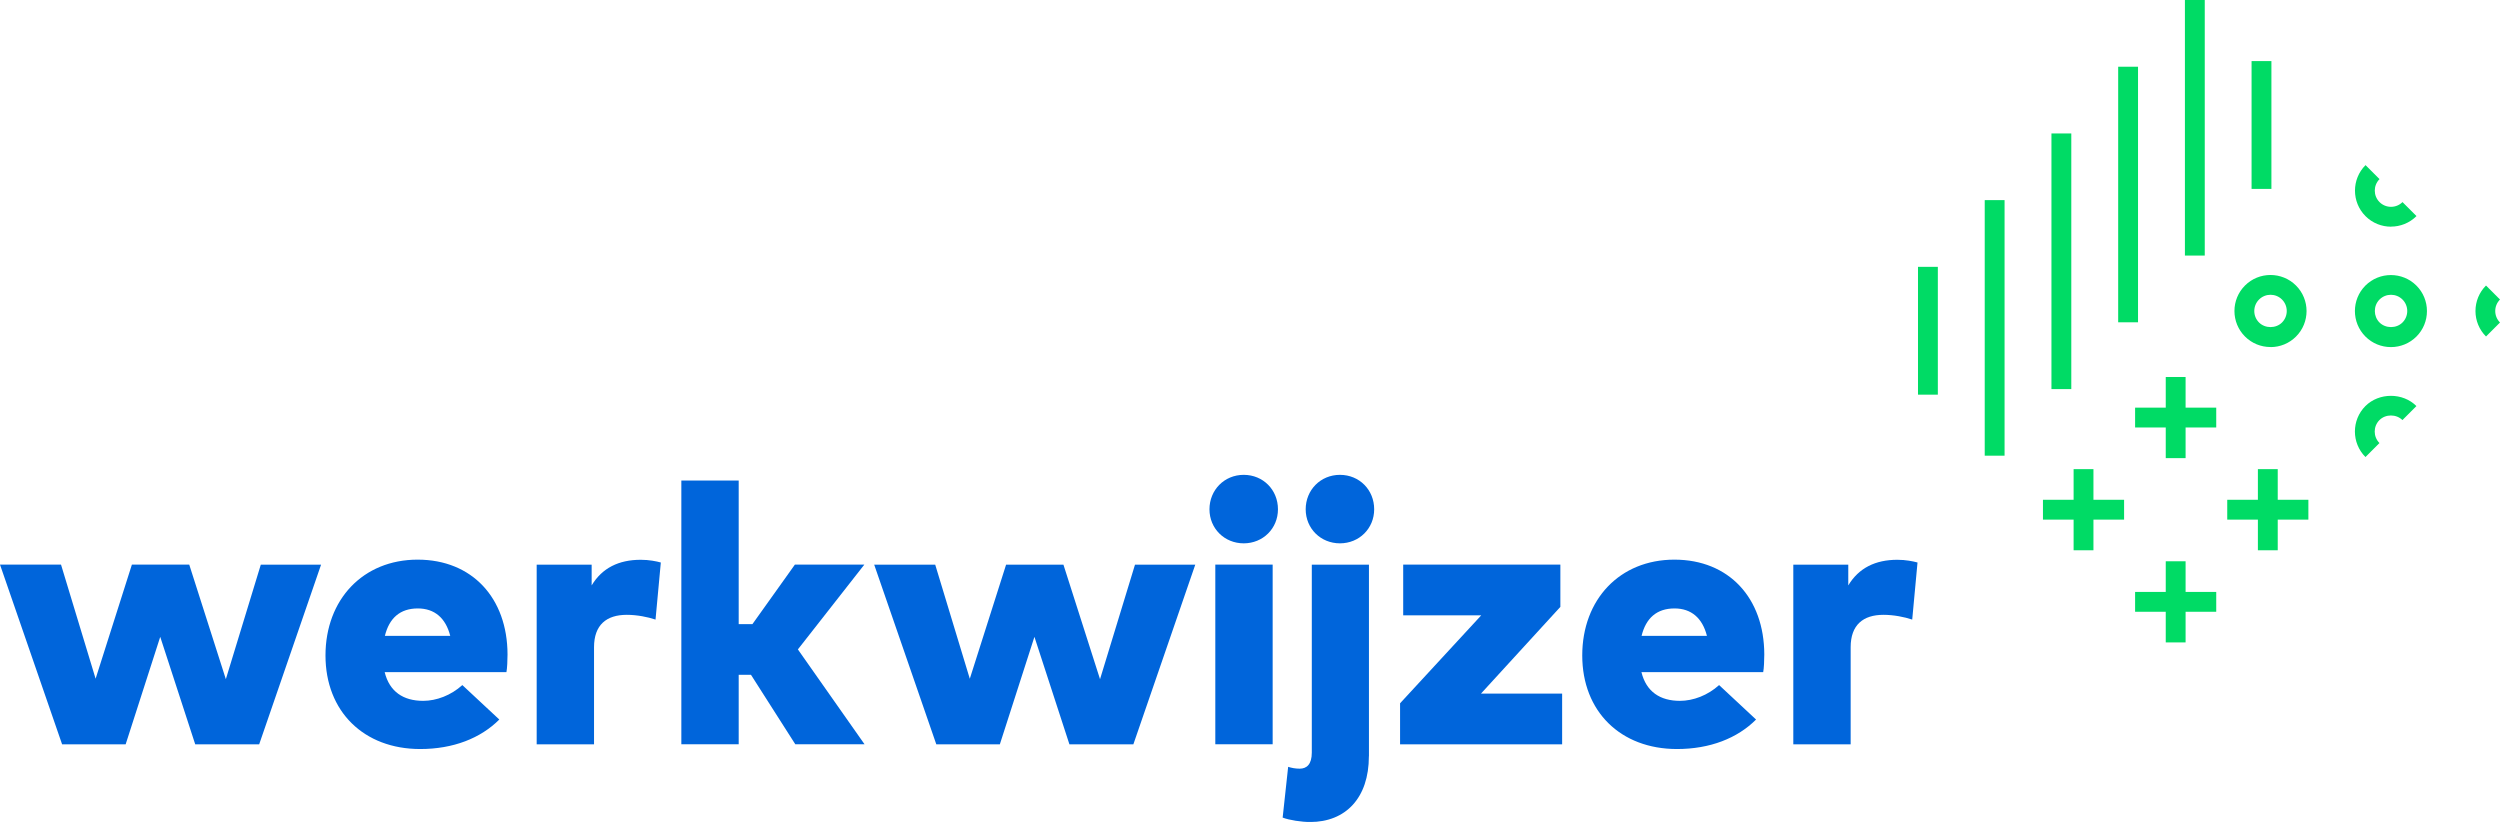
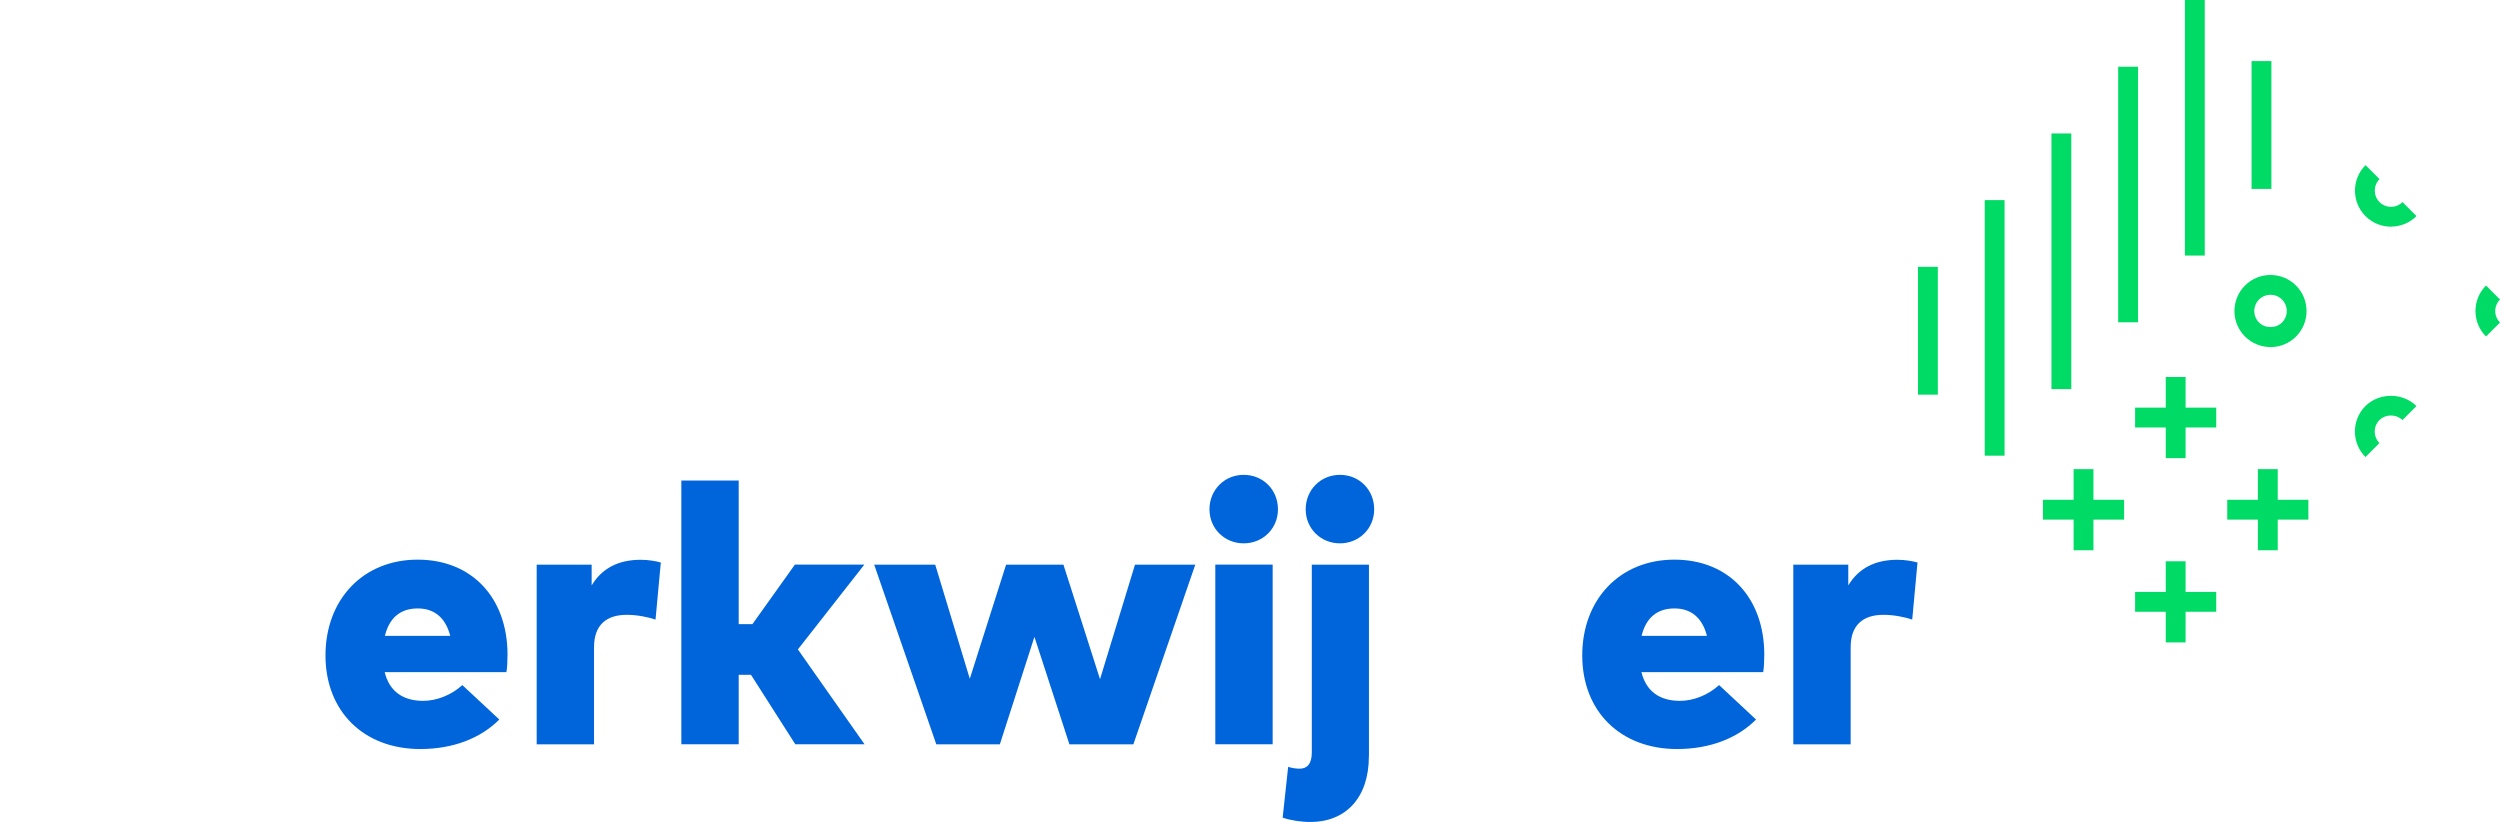
<svg xmlns="http://www.w3.org/2000/svg" id="Layer_1" data-name="Layer 1" viewBox="0 0 367.91 120.96">
  <defs>
    <style>
      .cls-1 {
        fill: #00db65;
      }

      .cls-1, .cls-2 {
        stroke-width: 0px;
      }

      .cls-2 {
        fill: #0065db;
      }
    </style>
  </defs>
  <g>
    <polygon class="cls-1" points="321.64 55.48 318.72 55.48 318.72 59.99 314.21 59.99 314.21 62.91 318.72 62.91 318.72 67.42 321.64 67.42 321.64 62.91 326.15 62.91 326.15 59.99 321.64 59.99 321.64 55.48" />
    <polygon class="cls-1" points="321.64 82.6 318.72 82.6 318.72 87.11 314.21 87.11 314.21 90.03 318.72 90.03 318.72 94.54 321.64 94.54 321.64 90.03 326.15 90.03 326.15 87.11 321.64 87.11 321.64 82.6" />
    <polygon class="cls-1" points="308.08 69.04 305.16 69.04 305.16 73.55 300.65 73.55 300.65 76.47 305.16 76.47 305.16 80.98 308.08 80.98 308.08 76.47 312.59 76.47 312.59 73.55 308.08 73.55 308.08 69.04" />
    <rect class="cls-1" x="292.08" y="29.45" width="2.92" height="37.61" />
    <rect class="cls-1" x="301.9" y="19.64" width="2.92" height="37.62" />
    <rect class="cls-1" x="311.72" y="9.82" width="2.92" height="37.61" />
    <rect class="cls-1" x="321.54" width="2.92" height="37.61" />
    <rect class="cls-1" x="282.26" y="39.27" width="2.92" height="18.81" />
    <rect class="cls-1" x="331.35" y="8.99" width="2.92" height="18.81" />
    <polygon class="cls-1" points="335.2 69.04 332.28 69.04 332.28 73.55 327.77 73.55 327.77 76.47 332.28 76.47 332.28 80.98 335.2 80.98 335.2 76.47 339.71 76.47 339.71 73.55 335.2 73.55 335.2 69.04" />
-     <path class="cls-1" d="M348.11,42.02h0c-2.07,2.07-2.07,5.44,0,7.51,1,1,2.34,1.55,3.75,1.55s2.75-.55,3.75-1.55,1.55-2.34,1.55-3.75-.55-2.75-1.55-3.75c-2.07-2.07-5.44-2.07-7.51,0ZM353.56,47.46c-.9.9-2.48.9-3.38,0s-.93-2.45,0-3.38c.93-.93,2.45-.93,3.38,0,.45.45.7,1.05.7,1.69s-.25,1.24-.7,1.69Z" />
    <path class="cls-1" d="M334.14,51.08c1.42,0,2.75-.55,3.75-1.55,2.07-2.07,2.07-5.44,0-7.51-2.07-2.07-5.44-2.07-7.51,0-1,1-1.55,2.34-1.55,3.75s.55,2.75,1.55,3.75,2.34,1.55,3.75,1.55ZM332.45,44.08c.47-.47,1.08-.7,1.69-.7s1.22.23,1.69.7c.93.93.93,2.45,0,3.38-.9.9-2.48.9-3.38,0-.45-.45-.7-1.05-.7-1.69s.25-1.24.7-1.69Z" />
    <path class="cls-1" d="M367.91,44.08l-2.06-2.06c-1,1-1.55,2.34-1.55,3.75s.55,2.75,1.55,3.75l2.06-2.06c-.45-.45-.7-1.05-.7-1.69s.25-1.24.7-1.69Z" />
    <path class="cls-1" d="M351.87,33.35c1.36,0,2.72-.52,3.75-1.55l-2.06-2.06c-.93.93-2.45.93-3.38,0-.93-.93-.93-2.45,0-3.38l-2.06-2.06c-2.07,2.07-2.07,5.44,0,7.51,1.03,1.03,2.39,1.55,3.75,1.55Z" />
    <path class="cls-1" d="M348.11,59.75c-2.07,2.07-2.07,5.44,0,7.51l2.06-2.06c-.93-.93-.93-2.45,0-3.38.9-.9,2.48-.9,3.38,0l2.06-2.06c-2-2.01-5.5-2.01-7.51,0Z" />
  </g>
  <g>
-     <path class="cls-2" d="M33.23,99.97l5.15-16.87h8.87l-9.11,26.44h-9.41l-5.15-15.82-5.09,15.82h-9.35L0,83.09h8.98l5.09,16.79,5.34-16.79h8.44l5.39,16.87Z" />
    <path class="cls-2" d="M74.69,96.3c0,.86-.05,2.05-.16,2.61h-17.92c.7,2.88,2.75,4.23,5.66,4.23,1.97,0,4.1-.81,5.77-2.32l5.44,5.07c-2.75,2.75-6.77,4.34-11.64,4.34-8.3,0-13.94-5.53-13.94-13.77s5.53-14.1,13.56-14.1,13.21,5.66,13.23,13.94ZM56.64,93.58h9.62c-.67-2.64-2.32-4.04-4.77-4.04-2.62,0-4.21,1.43-4.85,4.04Z" />
    <path class="cls-2" d="M97.25,82.77l-.78,8.41c-1.13-.38-2.72-.7-4.23-.7-2.99,0-4.82,1.48-4.82,4.77v14.29h-8.44v-26.44h8.09v3.05c1.54-2.56,3.99-3.77,7.22-3.77,1.24,0,2.32.22,2.96.4Z" />
    <path class="cls-2" d="M108.71,91.85h2.02l6.25-8.76h10.22l-9.78,12.48,9.81,13.96h-10.19l-6.52-10.22h-1.81v10.22h-8.44v-38.81h8.44v21.13Z" />
    <path class="cls-2" d="M161.88,99.97l5.15-16.87h8.87l-9.11,26.44h-9.41l-5.15-15.82-5.09,15.82h-9.35l-9.14-26.44h8.98l5.09,16.79,5.34-16.79h8.44l5.39,16.87Z" />
    <path class="cls-2" d="M188.07,74.95c0,2.83-2.21,5.01-5.04,5.01s-5.04-2.18-5.04-5.01,2.18-5.07,5.04-5.07,5.04,2.21,5.04,5.07ZM187.29,109.53h-8.44v-26.44h8.44v26.44Z" />
    <path class="cls-2" d="M201.45,111.29c0,6.15-3.42,9.68-8.65,9.68-1.24,0-3.07-.27-4.04-.65l.81-7.47c.51.16,1.05.27,1.7.27,1.02,0,1.78-.62,1.78-2.37v-27.65h8.41v28.19ZM202.23,74.95c0,2.83-2.21,5.01-5.04,5.01s-5.04-2.18-5.04-5.01,2.18-5.07,5.04-5.07,5.04,2.21,5.04,5.07Z" />
-     <path class="cls-2" d="M229.62,89.32l-11.67,12.75h11.94v7.47h-23.85v-6.04l11.94-12.94h-11.48v-7.47h23.13v6.23Z" />
    <path class="cls-2" d="M259.64,96.3c0,.86-.05,2.05-.16,2.61h-17.92c.7,2.88,2.75,4.23,5.66,4.23,1.97,0,4.1-.81,5.77-2.32l5.44,5.07c-2.75,2.75-6.77,4.34-11.64,4.34-8.3,0-13.94-5.53-13.94-13.77s5.52-14.1,13.56-14.1,13.21,5.66,13.23,13.94ZM241.58,93.58h9.62c-.67-2.64-2.32-4.04-4.77-4.04-2.62,0-4.21,1.43-4.85,4.04Z" />
    <path class="cls-2" d="M282.19,82.77l-.78,8.41c-1.13-.38-2.72-.7-4.23-.7-2.99,0-4.83,1.48-4.83,4.77v14.29h-8.44v-26.44h8.09v3.05c1.54-2.56,3.99-3.77,7.22-3.77,1.24,0,2.32.22,2.97.4Z" />
  </g>
</svg>